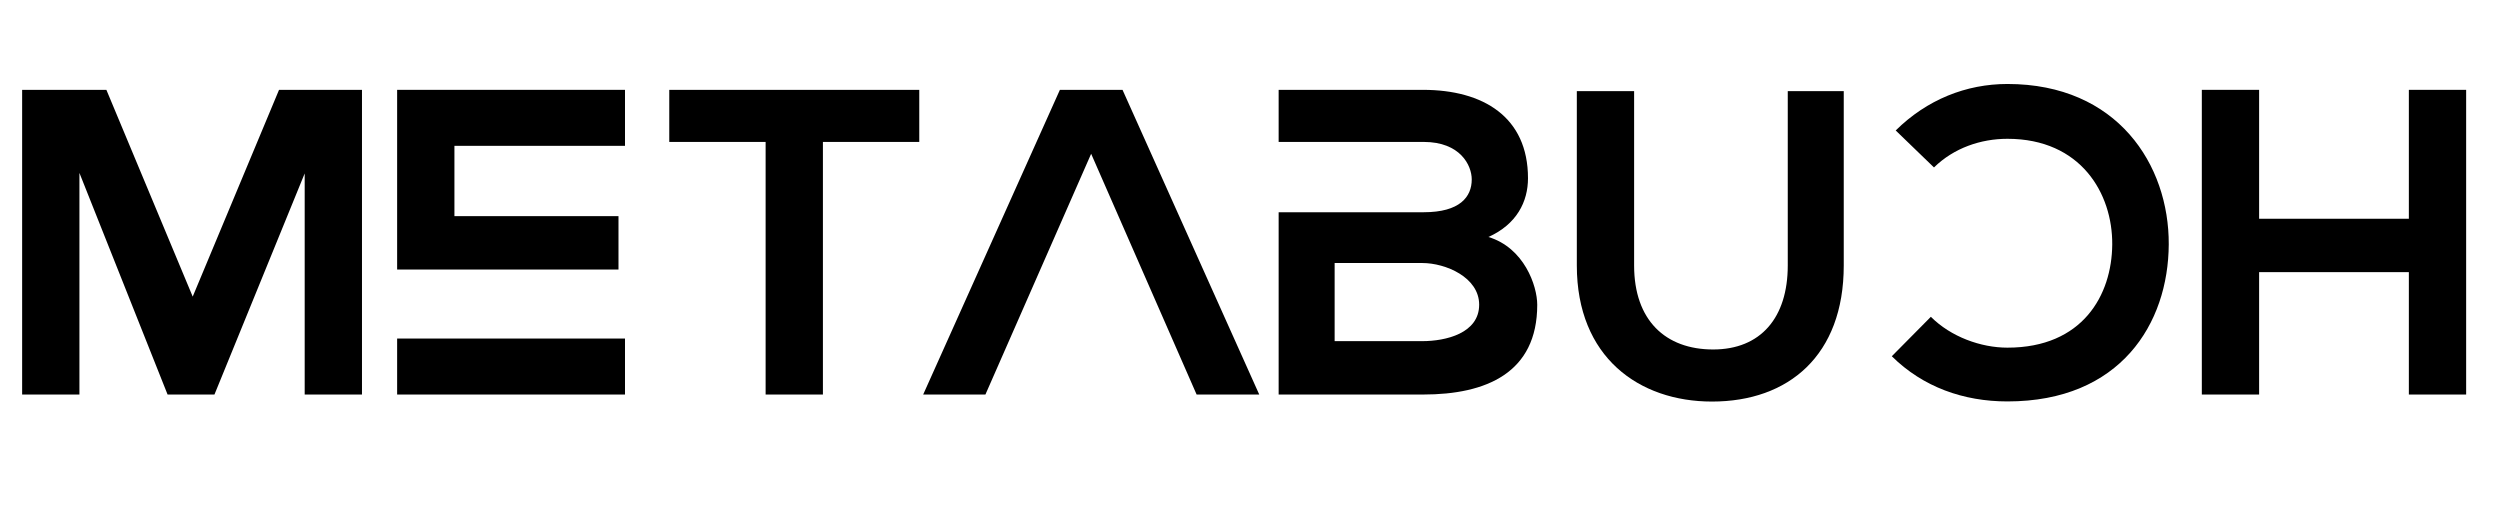
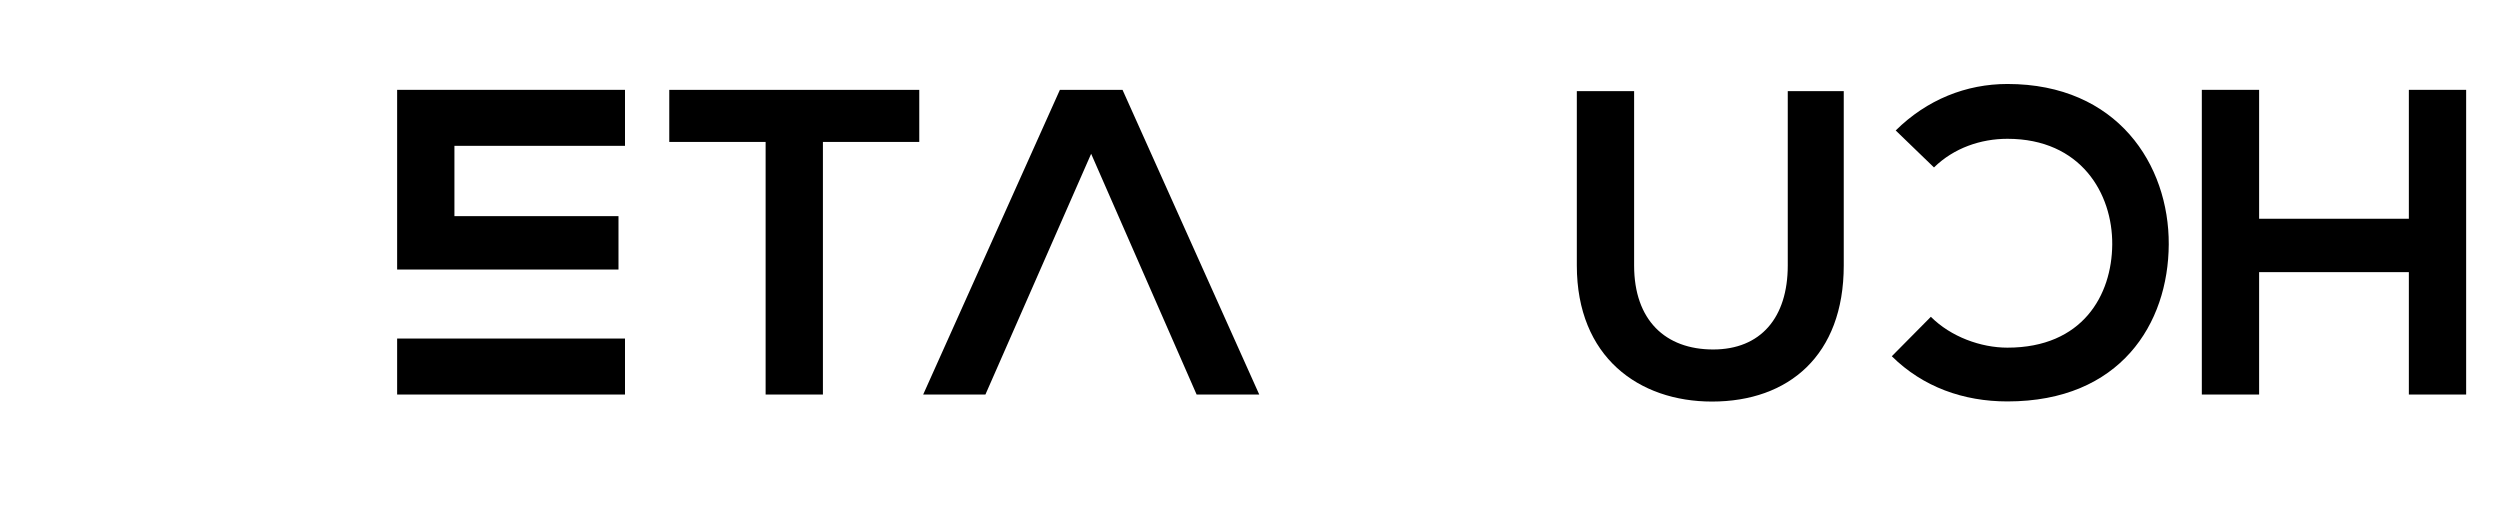
<svg xmlns="http://www.w3.org/2000/svg" version="1.1" id="Layer_1" x="0px" y="0px" viewBox="0 0 1920 400" style="enable-background:new 0 0 1920 400;" xml:space="preserve">
  <style type="text/css">
	.st0{fill:#000;}
</style>
  <g class="st0">
-     <path d="M234,133.2L164.7,303h-36L61,132.8V303H17V69h64.7L148,227.8L214.3,69H278v234h-44V133.2z" />
    <polygon points="305,260 305,303 480,303 480,260 348.8,260  " />
    <polygon points="480,112 480,69 305,69 305,207 348.7,207 475,207 475,166 349,166 349,112  " />
    <path d="M588,109h-74V69h192v40h-74v194h-44V109z" />
    <path d="M838,118.1L838,118.1L756.8,303H709l105-234h48.1l105,234h-48.1L838,118.1z" />
-     <path d="M1143.1,182c21.7-9.7,30.4-27.1,30.4-45.1c0-47.1-34.4-67.9-80.6-67.9H982v40h111.4c28.2,0,36.9,18.1,36.9,28.8   c0,13.4-9.1,25.2-36.9,25.2H982.2l-0.1,0.1l0.1-0.1H982v140h111c48.5,0,87.6-16.7,87.6-68.9C1180.6,219.4,1170.5,190.3,1143.1,182z    M1092.3,262H1025v-60h67.3c18,0,43.7,11,43.7,32C1136,256,1110.3,262,1092.3,262z" />
    <path d="M1416,70v133.9c0,69.1-42.4,104.5-101.2,104.5c-56.1,0-103.8-34.1-103.8-104.5V70h44v133.9c0,42.1,24.1,64.5,60.7,64.5   c36.5,0,57.3-24.4,57.3-64.5V70H1416z" />
    <path d="M1482.9,243.3c15.4,15.4,38.4,23.7,58.8,23.7c57.8,0,80.2-40.4,80.5-79.2c0.3-39.1-24-81.2-80.5-81.2   c-20.4,0-41.1,7-56.4,22l-29.4-28.4c24-23.7,54.1-35.7,85.8-35.7c84.5,0,124.2,62.1,123.9,123.2c-0.3,60.8-37.1,120.6-123.9,120.6   c-33.7,0-64.8-11-88.8-34.7L1482.9,243.3z" />
    <path d="M1850,303v-94h-115v94h-44V69h44v99h115V69h44v234H1850z" />
    <path class="st0" d="M398.7,259.6" />
  </g>
</svg>